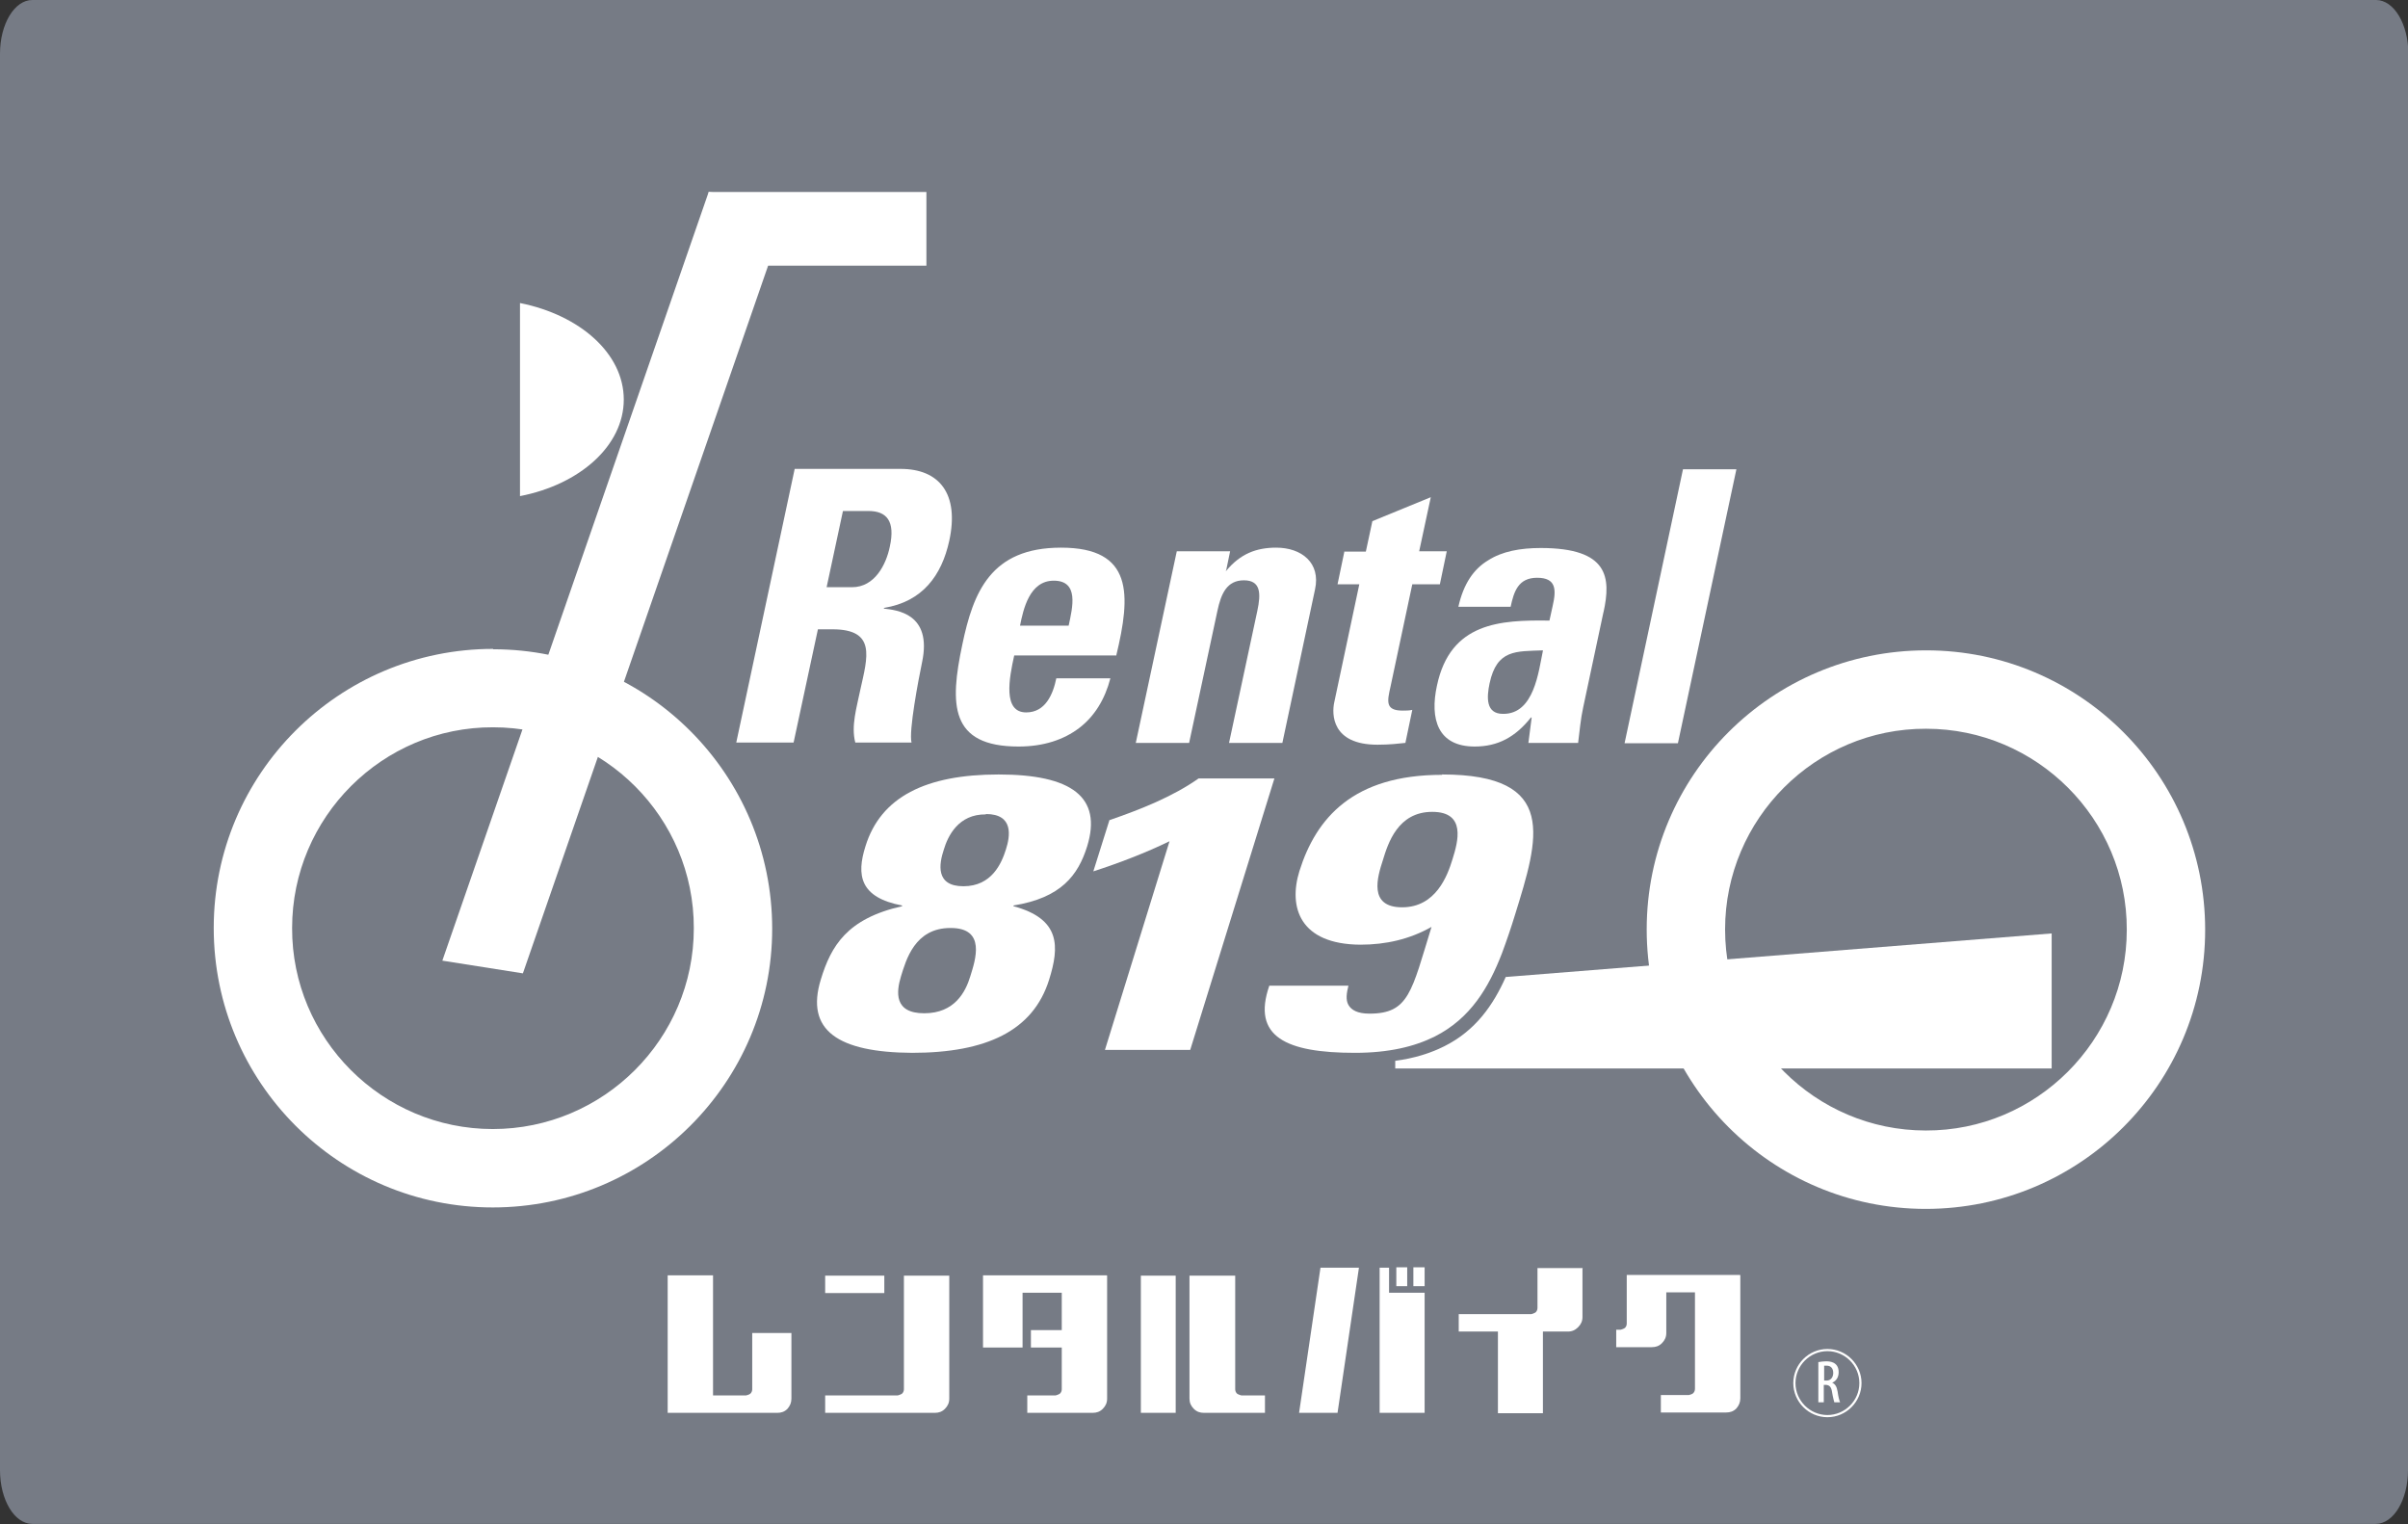
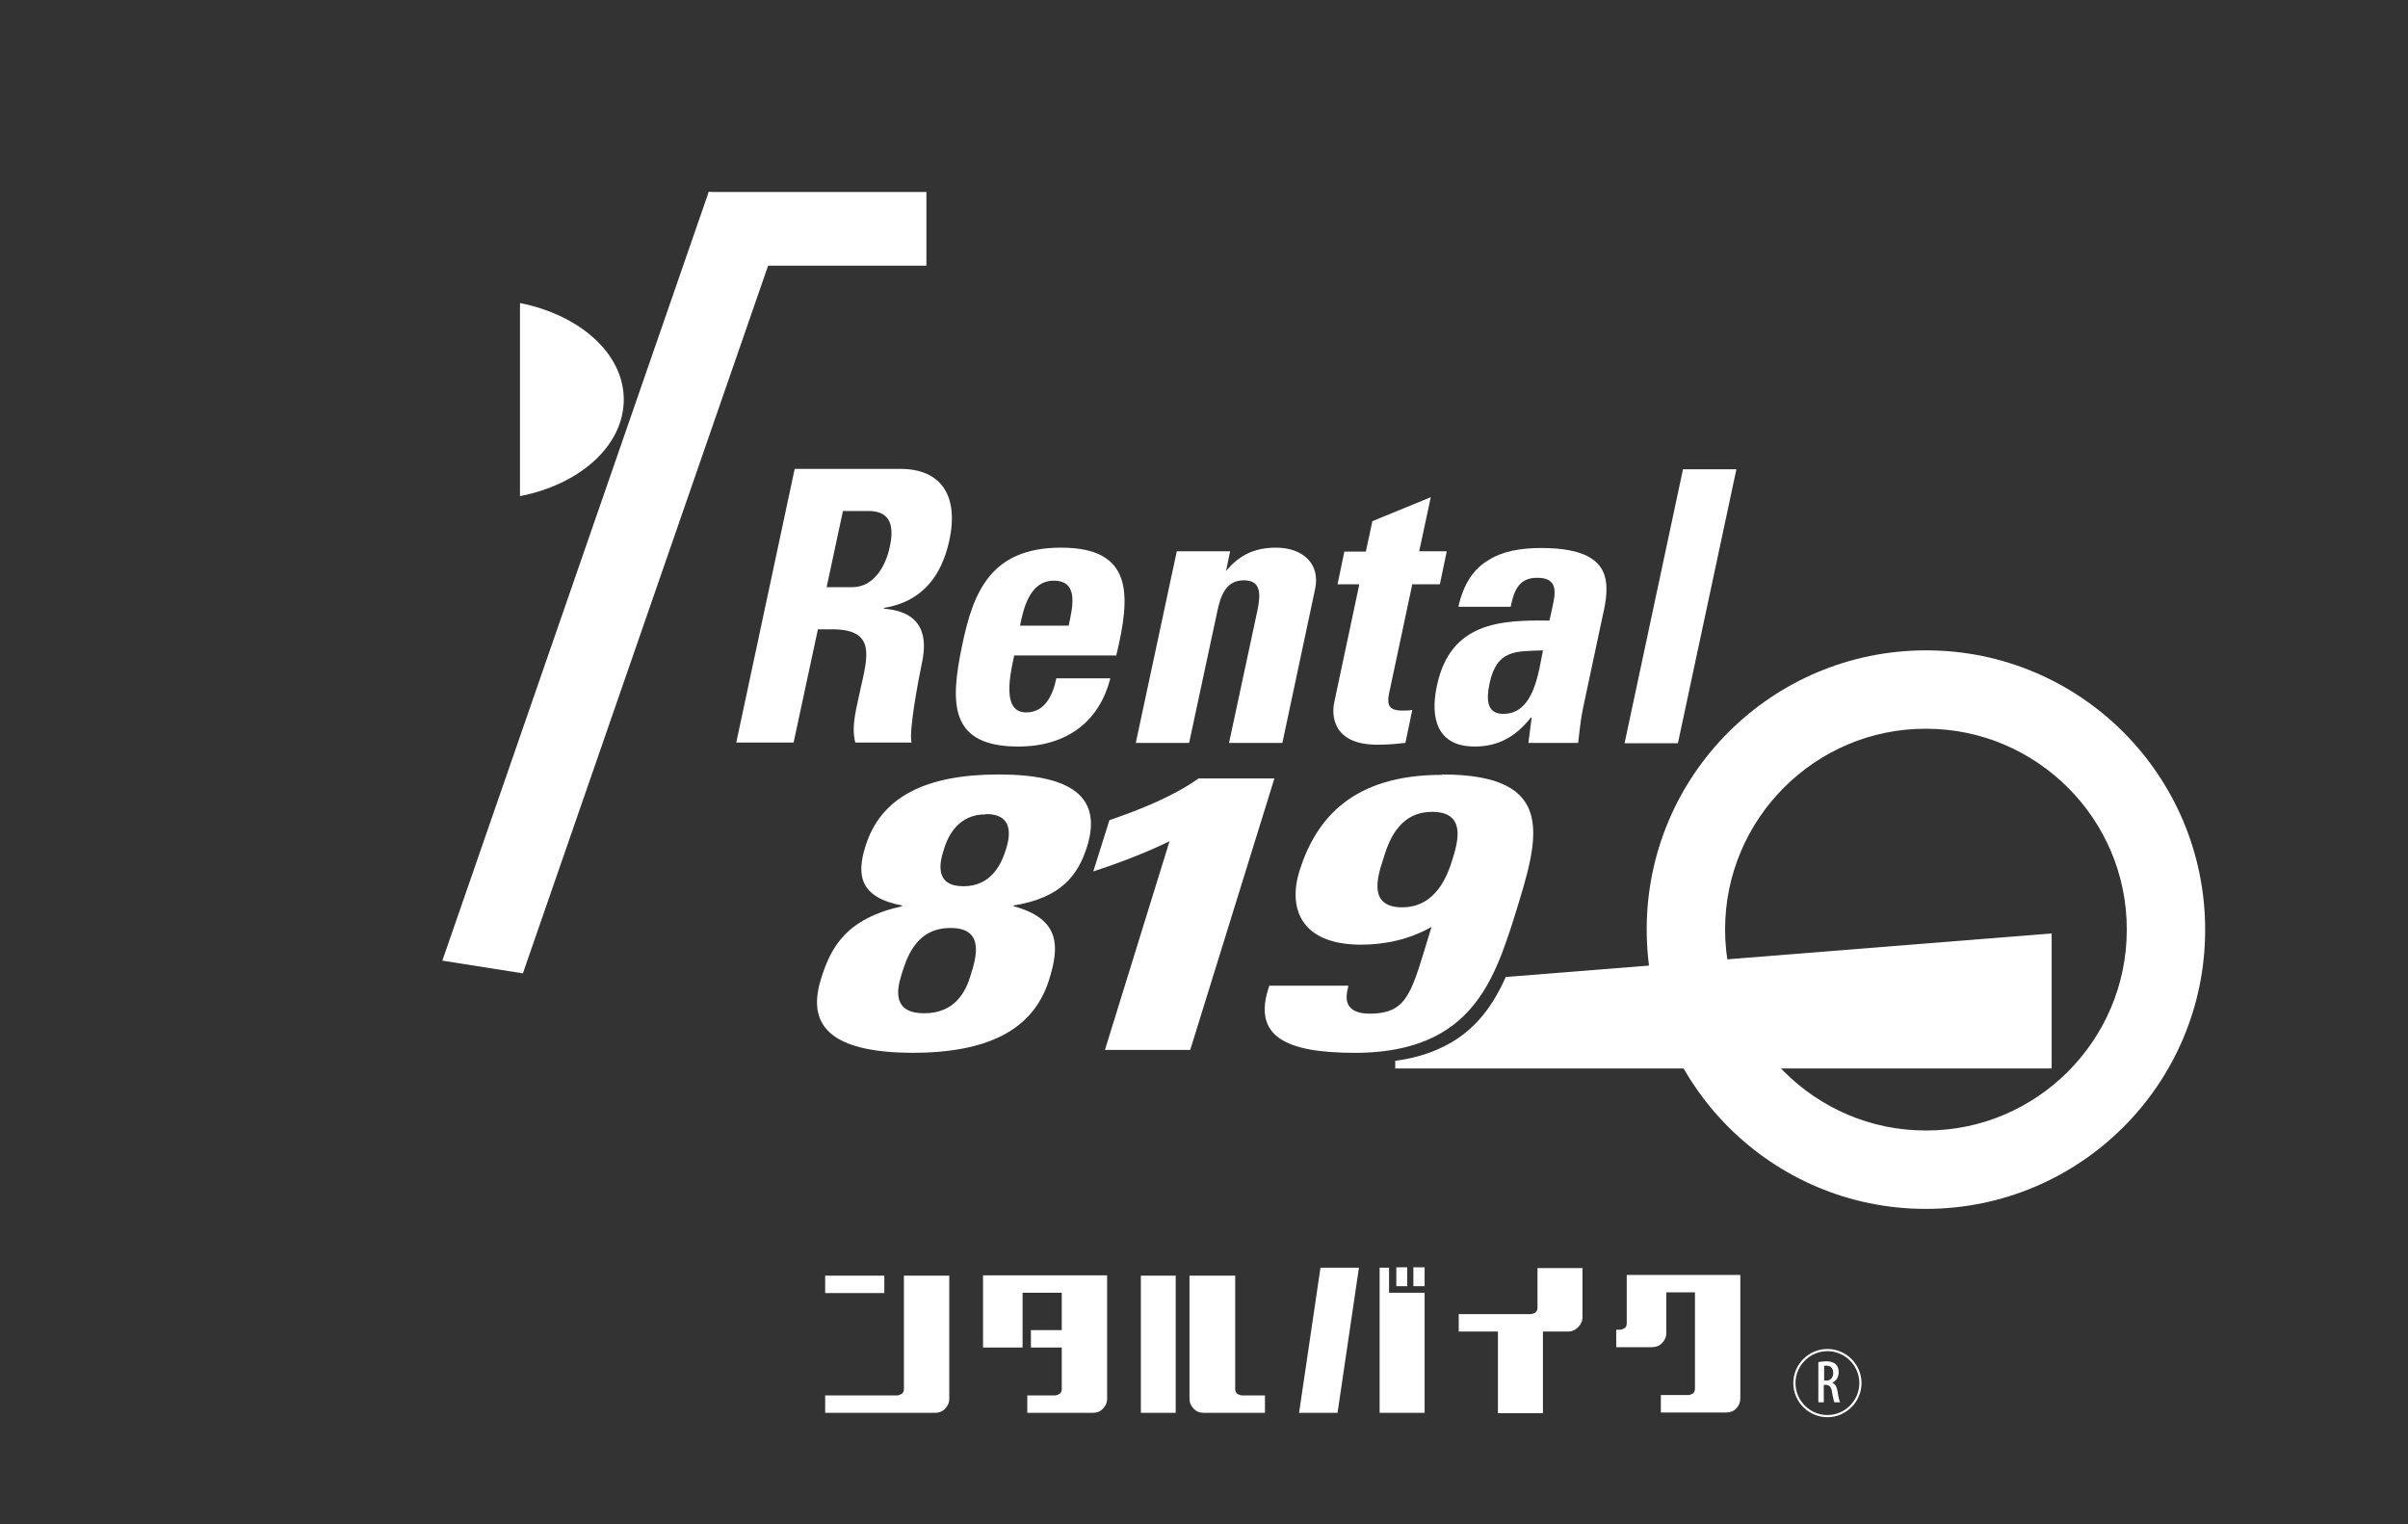
<svg xmlns="http://www.w3.org/2000/svg" id="_レイヤー_2" viewBox="0 0 66.36 42">
  <rect x="0" y="0" width="66.36" height="42" fill="#333333" stroke="none" />
  <defs>
    <style>.cls-1{fill:#767b85;}.cls-2{fill:#fff;}.cls-3{stroke:#fff;stroke-width:.06px;}.cls-3,.cls-4{fill:none;}</style>
  </defs>
  <g id="_レイヤー_1-2">
    <g>
-       <path class="cls-1" d="m66.36,40.51c0,.82-.4,1.48-.89,1.48H.89c-.49,0-.89-.66-.89-1.48V1.48C0,.66.4,0,.89,0h64.59c.49,0,.89.66.89,1.48v39.03Z" />
      <g>
        <path class="cls-4" d="m40.03,23.68c.15-.47.37-1.3-.56-1.3-.95,0-1.22.87-1.36,1.33-.14.46-.4,1.3.53,1.3.94,0,1.25-.87,1.39-1.33Z" />
        <g>
-           <path class="cls-2" d="m21.81,36.73v1.81c0,.11-.04.2-.11.28-.08.08-.17.11-.28.11h-3.02v-3.79h1.25v3.31h.91s.09-.02.12-.05c.03-.03.05-.07.05-.12v-1.55h1.08Z" />
          <path class="cls-2" d="m26.16,35.15v3.39c0,.11-.04.2-.12.28-.08.08-.17.11-.28.11h-3.02v-.48h2s.08-.02.12-.05c.03-.03.05-.07.05-.12v-3.13h1.25Zm-1.79,0v.48h-1.63v-.48h1.63Z" />
          <path class="cls-2" d="m30.51,35.15v3.39c0,.11-.04.2-.12.28-.08.08-.17.11-.28.11h-1.8v-.48h.78s.08-.02.12-.05c.03-.03.05-.07.05-.12v-1.15h-.85v-.48h.85v-1.03h-1.08v1.51h-1.09v-1.99h3.41Z" />
          <path class="cls-2" d="m32.4,35.15v3.78h-.96v-3.78h.96Zm.38,0v3.39c0,.11.04.2.12.28.08.08.17.11.28.11h1.68v-.48h-.65s-.08-.02-.12-.05c-.03-.03-.05-.07-.05-.12v-3.13h-1.25Z" />
          <path class="cls-2" d="m37.45,34.93l-.59,4h-1.06l.59-4h1.07Zm.83.69h.98v3.31h-1.24v-4h.26v.69Zm.5-.18h-.3v-.52h.3v.52Zm.48,0h-.31v-.52h.31v.52Z" />
          <path class="cls-2" d="m43.61,34.93v1.36c0,.11-.04.2-.12.28-.08.08-.17.12-.28.12h-.69v2.25h-1.24v-2.25h-1.08v-.48h2s.08-.02.12-.05c.03-.03.05-.07.05-.12v-1.1h1.25Z" />
          <path class="cls-2" d="m47.96,35.14v3.39c0,.11-.04.2-.11.28-.08.08-.17.11-.28.11h-1.8v-.48h.77s.09-.02.12-.05c.03-.03.05-.07.05-.12v-2.66h-.79v1.12c0,.11-.04.2-.12.28-.08.08-.17.11-.28.11h-.98v-.48h.12s.08-.02.12-.05c.03-.03.05-.07.05-.12v-1.34h3.12Z" />
        </g>
        <path class="cls-4" d="m40.03,23.68c.15-.47.37-1.3-.56-1.3-.95,0-1.22.87-1.36,1.33-.14.46-.4,1.3.53,1.3.94,0,1.25-.87,1.39-1.33Z" />
        <rect class="cls-2" x="19.53" y="5.29" width="6" height="2.03" />
        <g>
          <path class="cls-2" d="m50.12,37.53c.06-.01.14-.02.2-.02.08,0,.35,0,.35.3,0,.13-.06.24-.18.29h0c.08.03.13.11.15.24.02.15.05.26.07.3h-.16s-.04-.14-.06-.27c-.02-.15-.07-.2-.16-.21h-.07v.48h-.15v-1.11Zm.15.51h.07c.11,0,.18-.09.18-.21s-.06-.2-.18-.2c-.03,0-.06,0-.07,0v.4Z" />
          <path class="cls-3" d="m51.27,38.11c0,.5-.41.91-.91.91s-.91-.41-.91-.91.41-.91.91-.91.91.41.91.91Z" />
        </g>
        <g>
          <path class="cls-2" d="m23.23,14.08h.7c.5,0,.75.27.59.99-.1.48-.41,1.11-1.04,1.11h-.7s.45-2.1.45-2.1Zm-.7,3.26h.41c1.21,0,.97.76.77,1.66-.1.49-.26,1-.14,1.46h1.55c-.08-.31.19-1.73.29-2.21.29-1.36-.72-1.44-1.05-1.48v-.02c1.06-.17,1.59-.89,1.8-1.85.28-1.29-.27-1.98-1.34-1.98h-2.92s-1.61,7.54-1.61,7.54h1.58s.67-3.12.67-3.12Z" />
          <path class="cls-2" d="m28.11,17.24c.09-.45.26-1.24.93-1.24.7,0,.52.73.41,1.24h-1.35Zm2.65.83c.41-1.69.47-2.98-1.52-2.98-1.94,0-2.42,1.23-2.72,2.67-.35,1.65-.35,2.81,1.55,2.81.69,0,1.25-.19,1.67-.51.42-.32.71-.79.86-1.37h-1.49c-.09.44-.3.94-.83.94-.65,0-.47-.94-.33-1.57h2.82Z" />
          <path class="cls-2" d="m33.77,15.73h.02c.39-.47.83-.64,1.38-.64.7,0,1.23.42,1.07,1.15l-.9,4.23h-1.47s.78-3.64.78-3.64c.1-.47.1-.84-.37-.84-.47,0-.63.37-.73.84l-.78,3.64h-1.47s1.13-5.28,1.13-5.28h1.47s-.11.53-.11.53Z" />
          <path class="cls-2" d="m37.04,15.2h.6s.18-.84.18-.84l1.61-.66-.32,1.49h.76s-.19.91-.19.91h-.76s-.6,2.82-.6,2.82c-.09.4-.15.66.33.66.09,0,.19,0,.27-.02l-.19.91c-.2.02-.42.05-.77.05-1.27,0-1.26-.85-1.19-1.17l.69-3.25h-.6s.19-.91.19-.91Z" />
          <path class="cls-2" d="m42.52,17.93c-.12.57-.24,1.75-1.1,1.74-.48,0-.45-.46-.37-.84.2-.94.73-.88,1.47-.91Zm1.67-1.06c.21-.96.14-1.77-1.73-1.77-.56,0-1.06.09-1.45.34-.4.24-.68.65-.82,1.28h1.44c.09-.42.21-.8.73-.8.53,0,.53.33.43.77l-.09.41c-1.36-.02-2.73.05-3.1,1.79-.2.92.02,1.68,1.04,1.68.64,0,1.12-.26,1.55-.8h.02s-.09.7-.09.7h1.37c.04-.32.07-.66.14-.98l.56-2.63Z" />
          <path class="cls-2" d="m47.85,12.94l-1.61,7.54h-1.47s1.61-7.55,1.61-7.55h1.47Z" />
          <path class="cls-2" d="m26.2,25.57c.98,0,.68.88.54,1.33-.13.43-.43,1.02-1.27,1.02-.84,0-.77-.59-.64-1.02.14-.45.38-1.33,1.36-1.33Zm.97-3.14c.77,0,.67.61.55.98-.12.38-.39,1.01-1.17,1.01-.78,0-.67-.62-.54-1.01.11-.37.4-.98,1.16-.97Zm-2.04,6.58c2.06,0,3.34-.61,3.78-2.01.29-.92.32-1.68-.98-2.03v-.02c1.31-.21,1.78-.83,2.03-1.63.42-1.36-.43-1.98-2.44-1.98-2.01,0-3.25.62-3.67,1.98-.25.79-.16,1.41,1.01,1.63v.02c-1.52.34-1.96,1.1-2.24,2.02-.43,1.4.47,2.01,2.53,2.02Z" />
          <path class="cls-2" d="m30.57,22.6c.87-.3,1.75-.65,2.46-1.15h2.09s-2.32,7.48-2.32,7.48h-2.35s1.78-5.75,1.78-5.75c-.66.32-1.39.6-2.1.83l.44-1.4Z" />
          <path class="cls-2" d="m53.08,17.92c-4.25,0-7.7,3.44-7.7,7.69,0,4.25,3.44,7.7,7.69,7.7,4.25,0,7.7-3.44,7.7-7.69,0-4.25-3.44-7.7-7.69-7.7Zm-.01,13.23c-3.05,0-5.53-2.49-5.53-5.54,0-3.05,2.49-5.54,5.54-5.53,3.05,0,5.54,2.49,5.53,5.54,0,3.05-2.49,5.54-5.54,5.53Z" />
-           <path class="cls-2" d="m13.59,17.88c-4.25,0-7.7,3.44-7.7,7.69,0,4.25,3.44,7.7,7.69,7.7,4.25,0,7.7-3.44,7.7-7.68,0-4.25-3.44-7.7-7.69-7.7Zm-.01,13.23c-3.05,0-5.54-2.49-5.53-5.54,0-3.05,2.49-5.54,5.54-5.53,3.05,0,5.54,2.49,5.53,5.54,0,3.05-2.49,5.53-5.54,5.53Z" />
          <polygon class="cls-2" points="12.19 26.47 14.41 26.82 21.75 5.64 19.53 5.29 12.19 26.47" />
          <path class="cls-2" d="m17.19,11.01c0-1.27-1.21-2.33-2.86-2.66v5.32c1.65-.32,2.86-1.39,2.86-2.66Z" />
          <path class="cls-2" d="m41.5,26.91c-.35.79-.84,1.49-1.7,1.92-.38.19-.82.33-1.35.4v.21h18.09v-3.72l-15.04,1.2Z" />
          <path class="cls-2" d="m39.74,21.35c-2.45,0-3.47,1.19-3.93,2.65-.31,1,.01,2.02,1.68,2.03.7,0,1.36-.15,1.96-.49-.55,1.78-.62,2.39-1.71,2.39-.33,0-.5-.1-.58-.24-.08-.14-.05-.33,0-.53h-2.18c-.49,1.41.47,1.85,2.36,1.85.93,0,1.64-.17,2.2-.45.99-.5,1.49-1.36,1.85-2.29.13-.35.25-.7.36-1.06.65-2.1,1.22-3.87-2.01-3.87Zm-1.1,3.65c-.94,0-.68-.84-.53-1.3.14-.46.41-1.33,1.36-1.33.94,0,.71.82.56,1.3-.14.46-.46,1.33-1.39,1.33Z" />
        </g>
      </g>
    </g>
  </g>
</svg>